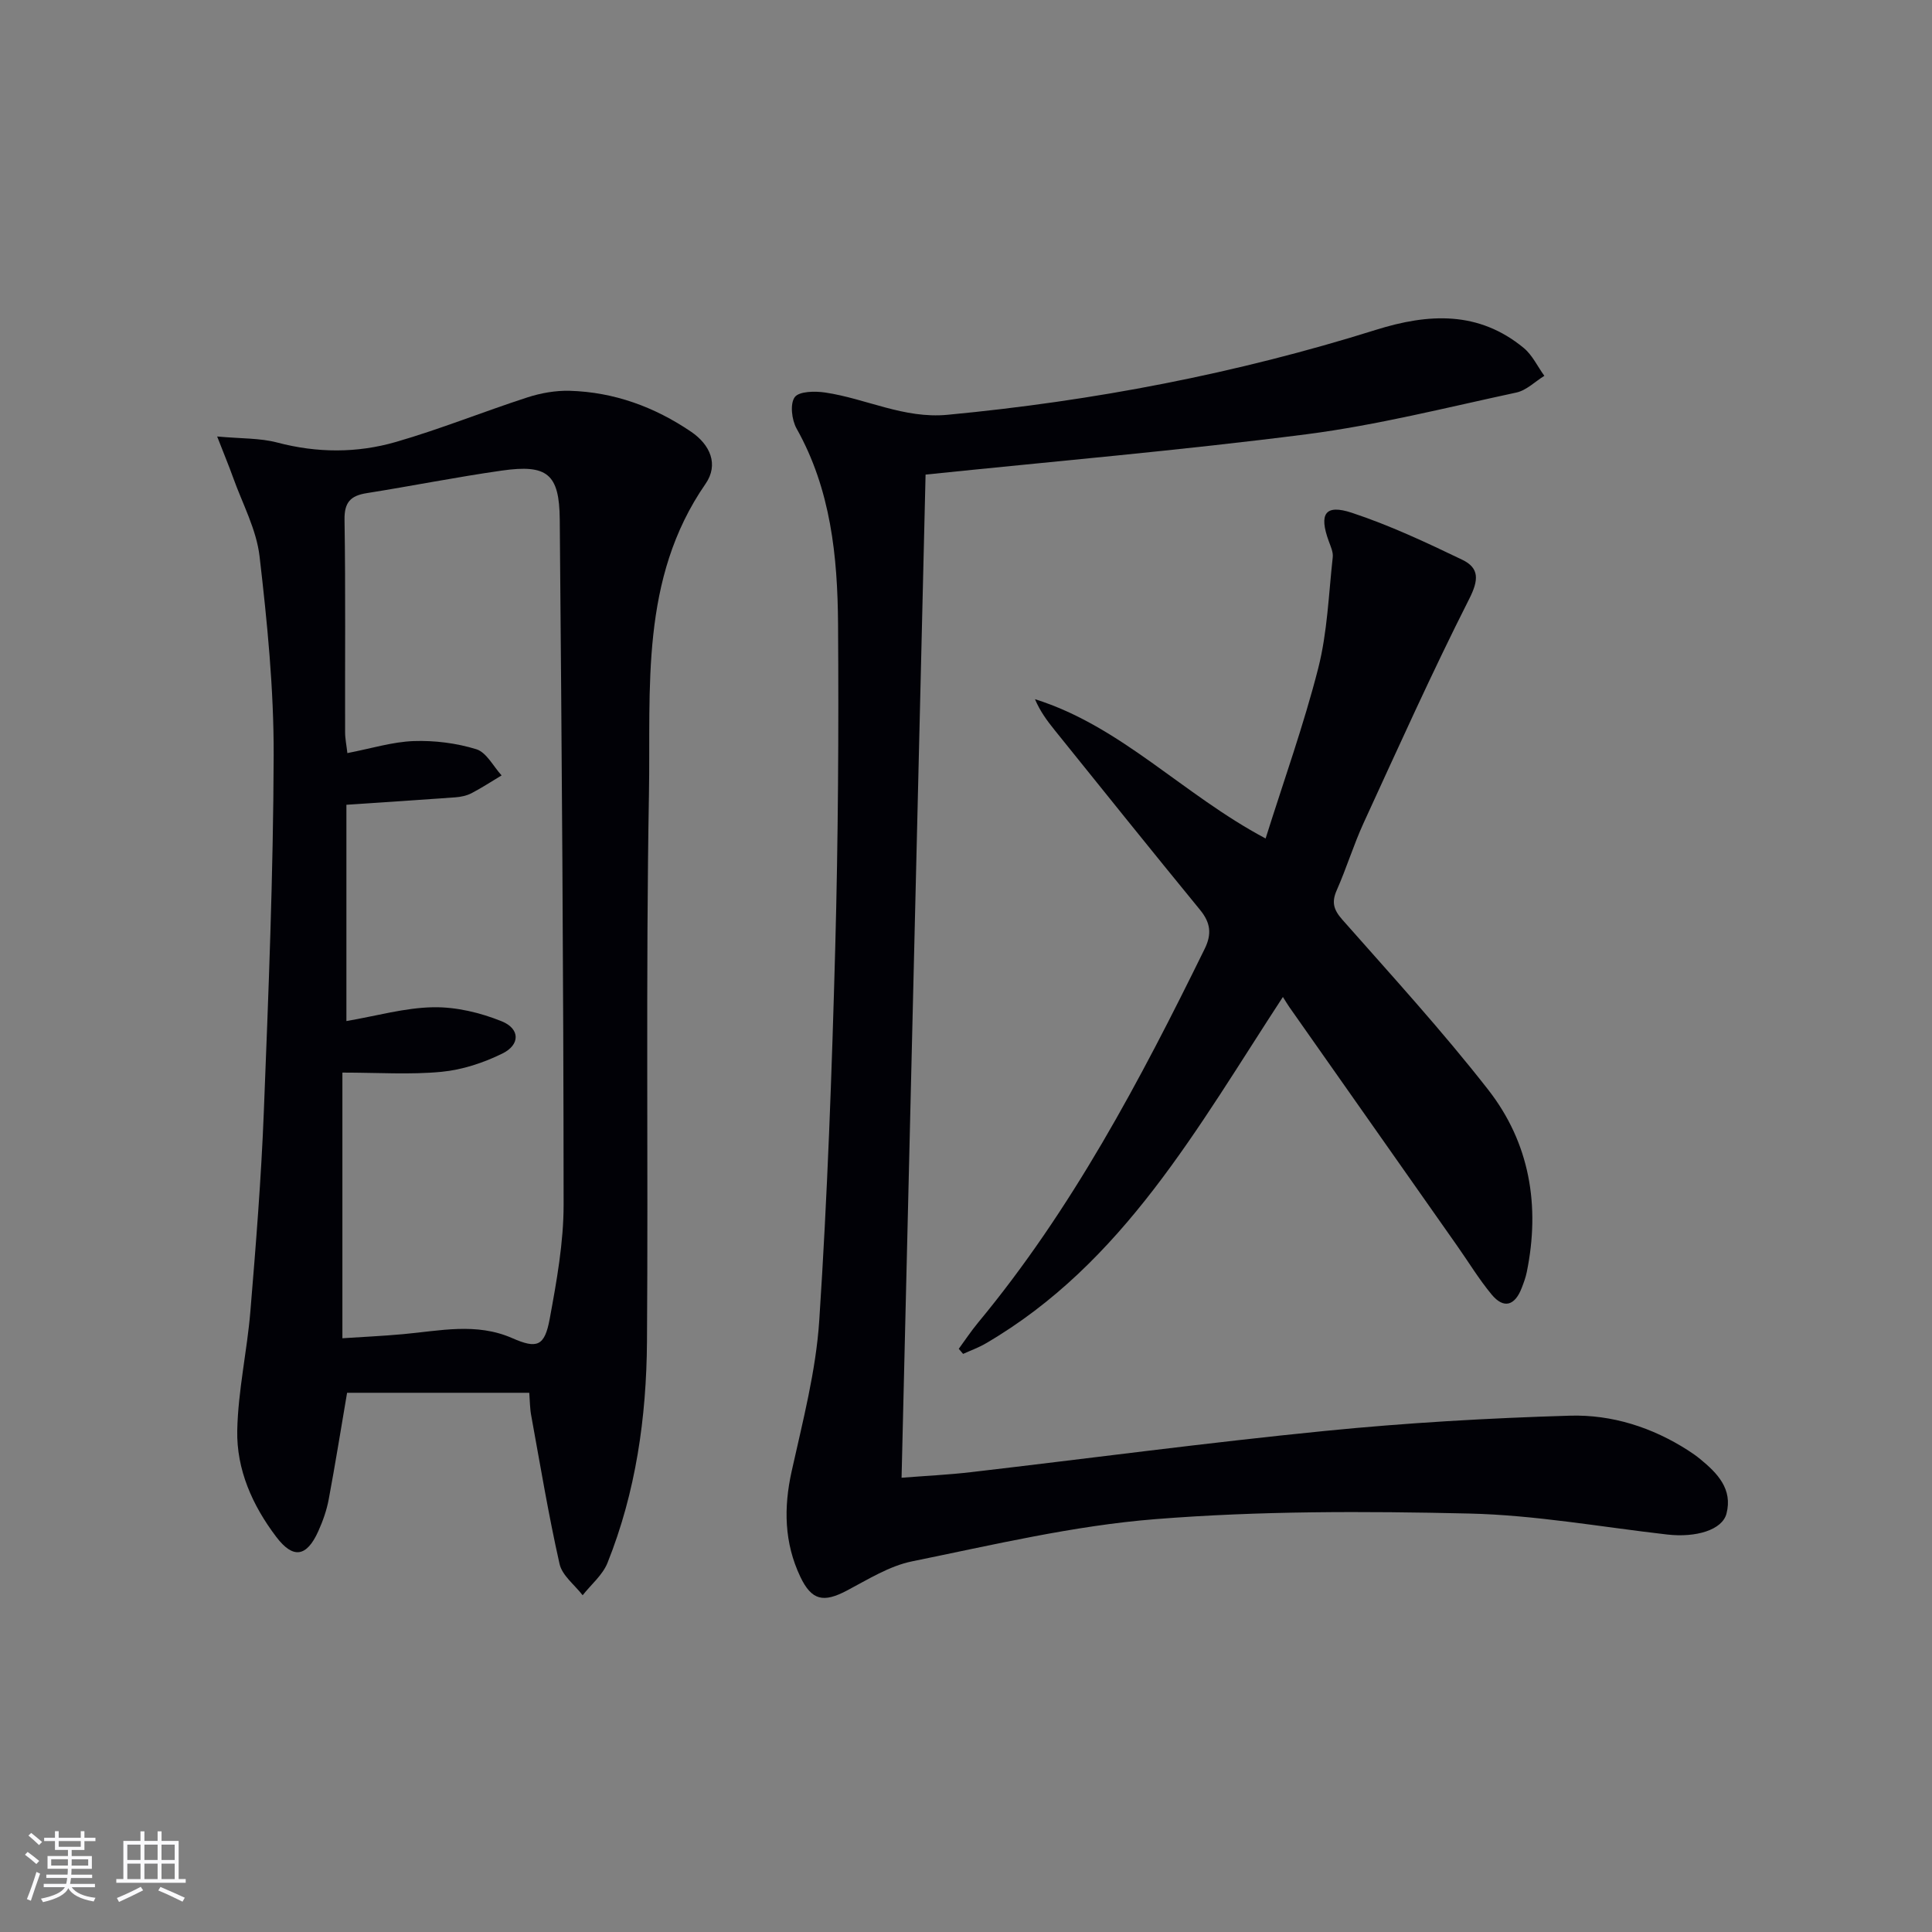
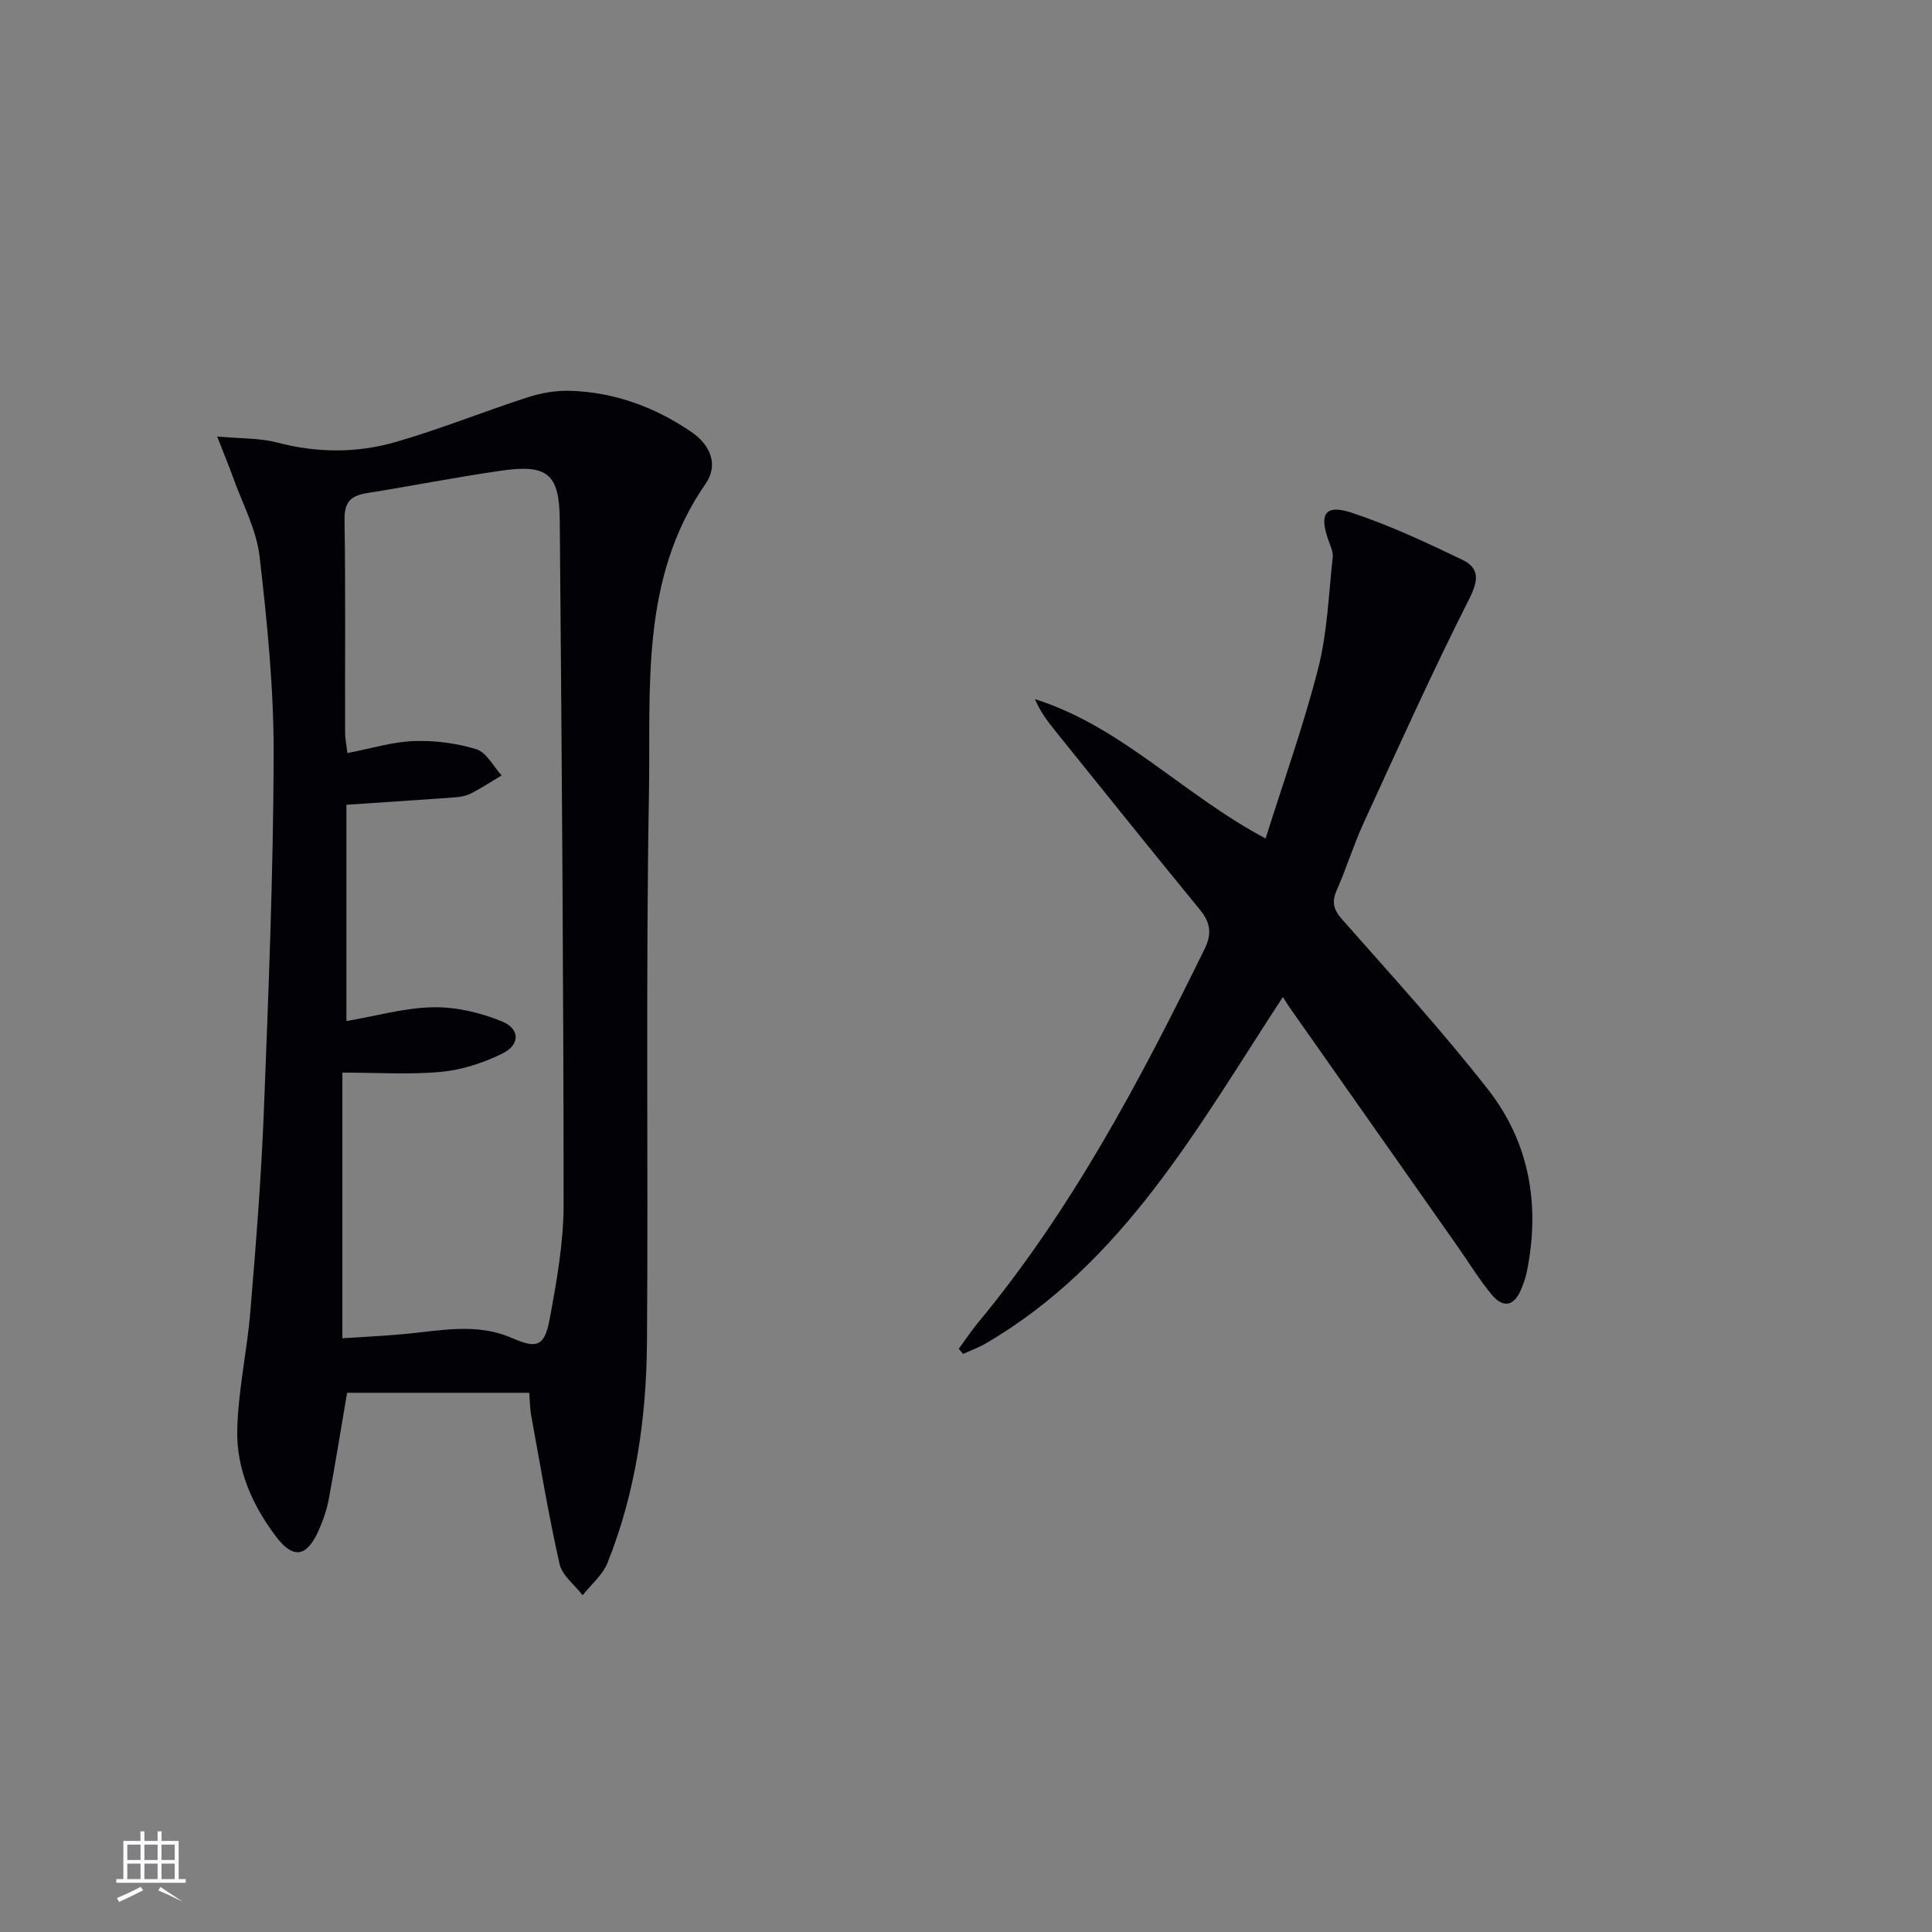
<svg xmlns="http://www.w3.org/2000/svg" enable-background="new 0 0 400 400" viewBox="0 0 400 400">
  <rect x="0" y="0" width="400" height="400" fill="#808080" stroke="none" />
  <g fill="#010106">
    <path d="m109.58 288.36c-12.95 0-25.25 0-37.72 0-1.27 7.45-2.44 14.77-3.8 22.05-.42 2.26-1.21 4.5-2.16 6.61-2.42 5.37-5.22 5.77-8.7 1.18-4.94-6.51-8.25-13.94-8.08-22.06.17-8.24 2.04-16.42 2.72-24.67 1.14-13.73 2.24-27.47 2.78-41.23.97-24.6 1.96-49.21 2.04-73.82.04-13.75-1.33-27.55-2.92-41.23-.65-5.59-3.55-10.92-5.49-16.35-.86-2.4-1.85-4.76-3.29-8.47 5.03.46 8.87.31 12.43 1.25 8.26 2.18 16.51 2.21 24.55-.11 9.21-2.66 18.14-6.28 27.27-9.24 2.78-.9 5.84-1.44 8.75-1.36 9.19.27 17.56 3.34 25.13 8.48 3.94 2.68 5.76 6.78 2.98 10.79-13.62 19.67-11.32 42.28-11.71 64.15-.67 37.8-.14 75.63-.41 113.44-.11 15.68-2.3 31.14-8.18 45.82-1.01 2.51-3.39 4.47-5.14 6.69-1.65-2.15-4.24-4.08-4.78-6.48-2.29-10.15-3.99-20.44-5.86-30.69-.28-1.42-.27-2.9-.41-4.75zm-37.86-121.74v44.78c6.27-1.07 12.11-2.76 17.98-2.86 4.74-.08 9.77 1.12 14.2 2.92 3.8 1.55 3.8 4.85.12 6.66-3.9 1.92-8.31 3.38-12.62 3.79-6.51.62-13.12.16-20.51.16v55c4.06-.27 8.33-.46 12.59-.85 7.57-.68 15.13-2.45 22.58.83 5.12 2.25 6.7 1.7 7.75-3.99 1.44-7.81 2.88-15.77 2.88-23.67-.02-47.29-.39-94.57-.8-141.85-.08-9.43-2.59-11.45-11.99-10.11-9.36 1.33-18.64 3.19-27.98 4.67-3.33.53-4.65 1.88-4.59 5.52.23 14.66.08 29.32.12 43.97 0 1.38.3 2.76.47 4.33 4.97-.96 9.33-2.33 13.73-2.49 4.32-.15 8.85.42 12.97 1.69 2.1.65 3.51 3.54 5.23 5.42-2.07 1.24-4.09 2.57-6.22 3.68-1 .52-2.22.78-3.36.86-7.42.55-14.85 1.02-22.55 1.54z" />
-     <path d="m191.63 98.26c-1.64 68.72-3.3 137.85-4.97 207.69 4.97-.39 9.7-.61 14.4-1.16 24.42-2.84 48.8-6.1 73.26-8.53 16.85-1.68 33.8-2.66 50.73-3.16 8.67-.25 17.05 2.41 24.52 7.23.84.54 1.66 1.12 2.43 1.75 3.57 2.92 6.77 6.22 5.45 11.3-.88 3.39-6.32 5-12.24 4.33-13.69-1.56-27.37-4.04-41.09-4.35-21.62-.5-43.35-.55-64.88 1.16-16.93 1.34-33.69 5.34-50.4 8.74-4.74.96-9.16 3.77-13.54 6.07-4.78 2.51-7.25 2.08-9.61-2.89-3.32-7-3.47-14.27-1.78-21.86 2.29-10.33 5.02-20.72 5.71-31.21 1.69-25.72 2.61-51.5 3.31-77.27.6-22.29.73-44.6.58-66.89-.1-13.99-1.49-27.85-8.59-40.49-1-1.79-1.39-5.11-.38-6.49.9-1.23 4.2-1.28 6.32-.96 8.47 1.26 16.28 5.46 25.3 4.61 30.17-2.85 59.77-8.51 88.68-17.58 10.93-3.43 21.28-3.97 30.63 3.74 1.79 1.48 2.86 3.83 4.27 5.77-1.92 1.19-3.71 3.01-5.79 3.46-14.42 3.1-28.79 6.74-43.38 8.63-26.18 3.36-52.49 5.62-78.94 8.36z" />
    <path d="m262.03 173.6c3.76-11.95 7.89-23.47 10.9-35.27 1.89-7.43 2.15-15.28 3-22.96.12-1.07-.44-2.26-.83-3.34-2.06-5.65-.75-7.7 4.8-5.86 7.83 2.59 15.37 6.13 22.82 9.71 3.6 1.72 3.45 4.21 1.46 8.13-7.72 15.25-14.73 30.86-21.87 46.4-2.07 4.52-3.53 9.32-5.54 13.87-1.11 2.5-.69 4.04 1.14 6.12 10.23 11.59 20.69 23.03 30.2 35.21 8.61 11.02 10.8 24.03 7.99 37.77-.23 1.13-.64 2.23-1.06 3.31-1.39 3.59-3.67 4.39-6.21 1.33-2.64-3.18-4.79-6.75-7.18-10.14-11.57-16.46-23.14-32.92-34.71-49.38-.38-.54-.71-1.12-1.33-2.09-17.67 27.01-33 55.11-61.55 71.75-1.47.86-3.1 1.44-4.66 2.15-.3-.35-.6-.7-.9-1.05 1.31-1.79 2.54-3.65 3.95-5.36 19.49-23.5 33.61-50.24 46.97-77.46 1.52-3.09 1.19-5.44-.97-8.07-10.12-12.35-20.11-24.81-30.13-37.25-1.53-1.9-2.99-3.87-4.04-6.36 17.88 5.61 30.57 19.71 47.75 28.84z" />
  </g>
-   <path d="m5.17 384 .55-.58c.85.61 1.65 1.24 2.4 1.87l-.59.64c-.83-.73-1.62-1.38-2.36-1.93m1.22 9.53-.82-.34c.71-1.76 1.37-3.64 1.98-5.63.24.13.5.25.76.36-.6 1.67-1.24 3.54-1.92 5.61m-.5-13.5.57-.54c.56.44 1.31 1.06 2.26 1.87l-.64.64c-.68-.66-1.41-1.32-2.19-1.97m3.25.46h2.24v-1.36h.77v1.36h4.57v-1.36h.76v1.36h2.28v.69h-2.28v1.84h-2.64v1.26h4.18v2.64h-4.21c0 .45-.02.86-.05 1.21h4.32v.69h-4.38c-.04.34-.1.75-.19 1.22h5.15v.69h-4.82c.87 1.19 2.51 1.92 4.93 2.19-.17.32-.3.57-.37.76-2.77-.49-4.52-1.41-5.26-2.76-.56 1.26-2.3 2.23-5.24 2.9-.12-.24-.26-.48-.43-.72 2.73-.55 4.38-1.34 4.96-2.38h-4.38v-.69h4.65c.1-.38.17-.79.21-1.22h-4.32v-.69h4.4c.03-.34.05-.75.05-1.21h-4.2v-2.64h4.23v-1.26h-2.69v-1.84h-2.24zm1.46 4.46v1.29h3.45c.01-.4.02-.57.01-.53v-.32-.45h-3.46zm1.55-2.59h4.57v-1.19h-4.57zm6.11 2.59h-3.42v.77c-.01.19-.01.37-.02.53h3.44z" fill="#fafafc" />
-   <path d="m32.63 379.16h.82v1.98h3.54v7.89h1.46v.78h-14.37v-.78h1.46v-7.89h3.54v-1.98h.82v1.98h2.73zm-3.49 11.48.5.73c-1.61.82-3.28 1.63-5 2.41-.13-.27-.28-.55-.44-.82 1.75-.72 3.4-1.49 4.94-2.32m-2.78-5.55h2.73v-3.18h-2.73zm0 3.95h2.73v-3.2h-2.73zm3.54-3.95h2.73v-3.18h-2.73zm0 3.95h2.73v-3.2h-2.73zm7.89 4.68c-1.84-.92-3.51-1.7-5.02-2.32l.45-.73c1.89.8 3.57 1.55 5.04 2.23zm-1.62-11.81h-2.73v3.18h2.73zm-2.73 7.13h2.73v-3.2h-2.73z" fill="#fafafc" />
+   <path d="m32.63 379.16h.82v1.98h3.54v7.89h1.46v.78h-14.37v-.78h1.46v-7.89h3.54v-1.98h.82v1.98h2.73zm-3.49 11.48.5.73c-1.61.82-3.28 1.63-5 2.41-.13-.27-.28-.55-.44-.82 1.75-.72 3.4-1.49 4.94-2.32m-2.78-5.55h2.73v-3.18h-2.73zm0 3.95h2.73v-3.2h-2.73zm3.54-3.95h2.73v-3.18h-2.73zm0 3.95h2.73v-3.2h-2.73zm7.89 4.68c-1.84-.92-3.51-1.7-5.02-2.32l.45-.73zm-1.62-11.81h-2.73v3.18h2.73zm-2.73 7.13h2.73v-3.2h-2.73z" fill="#fafafc" />
</svg>